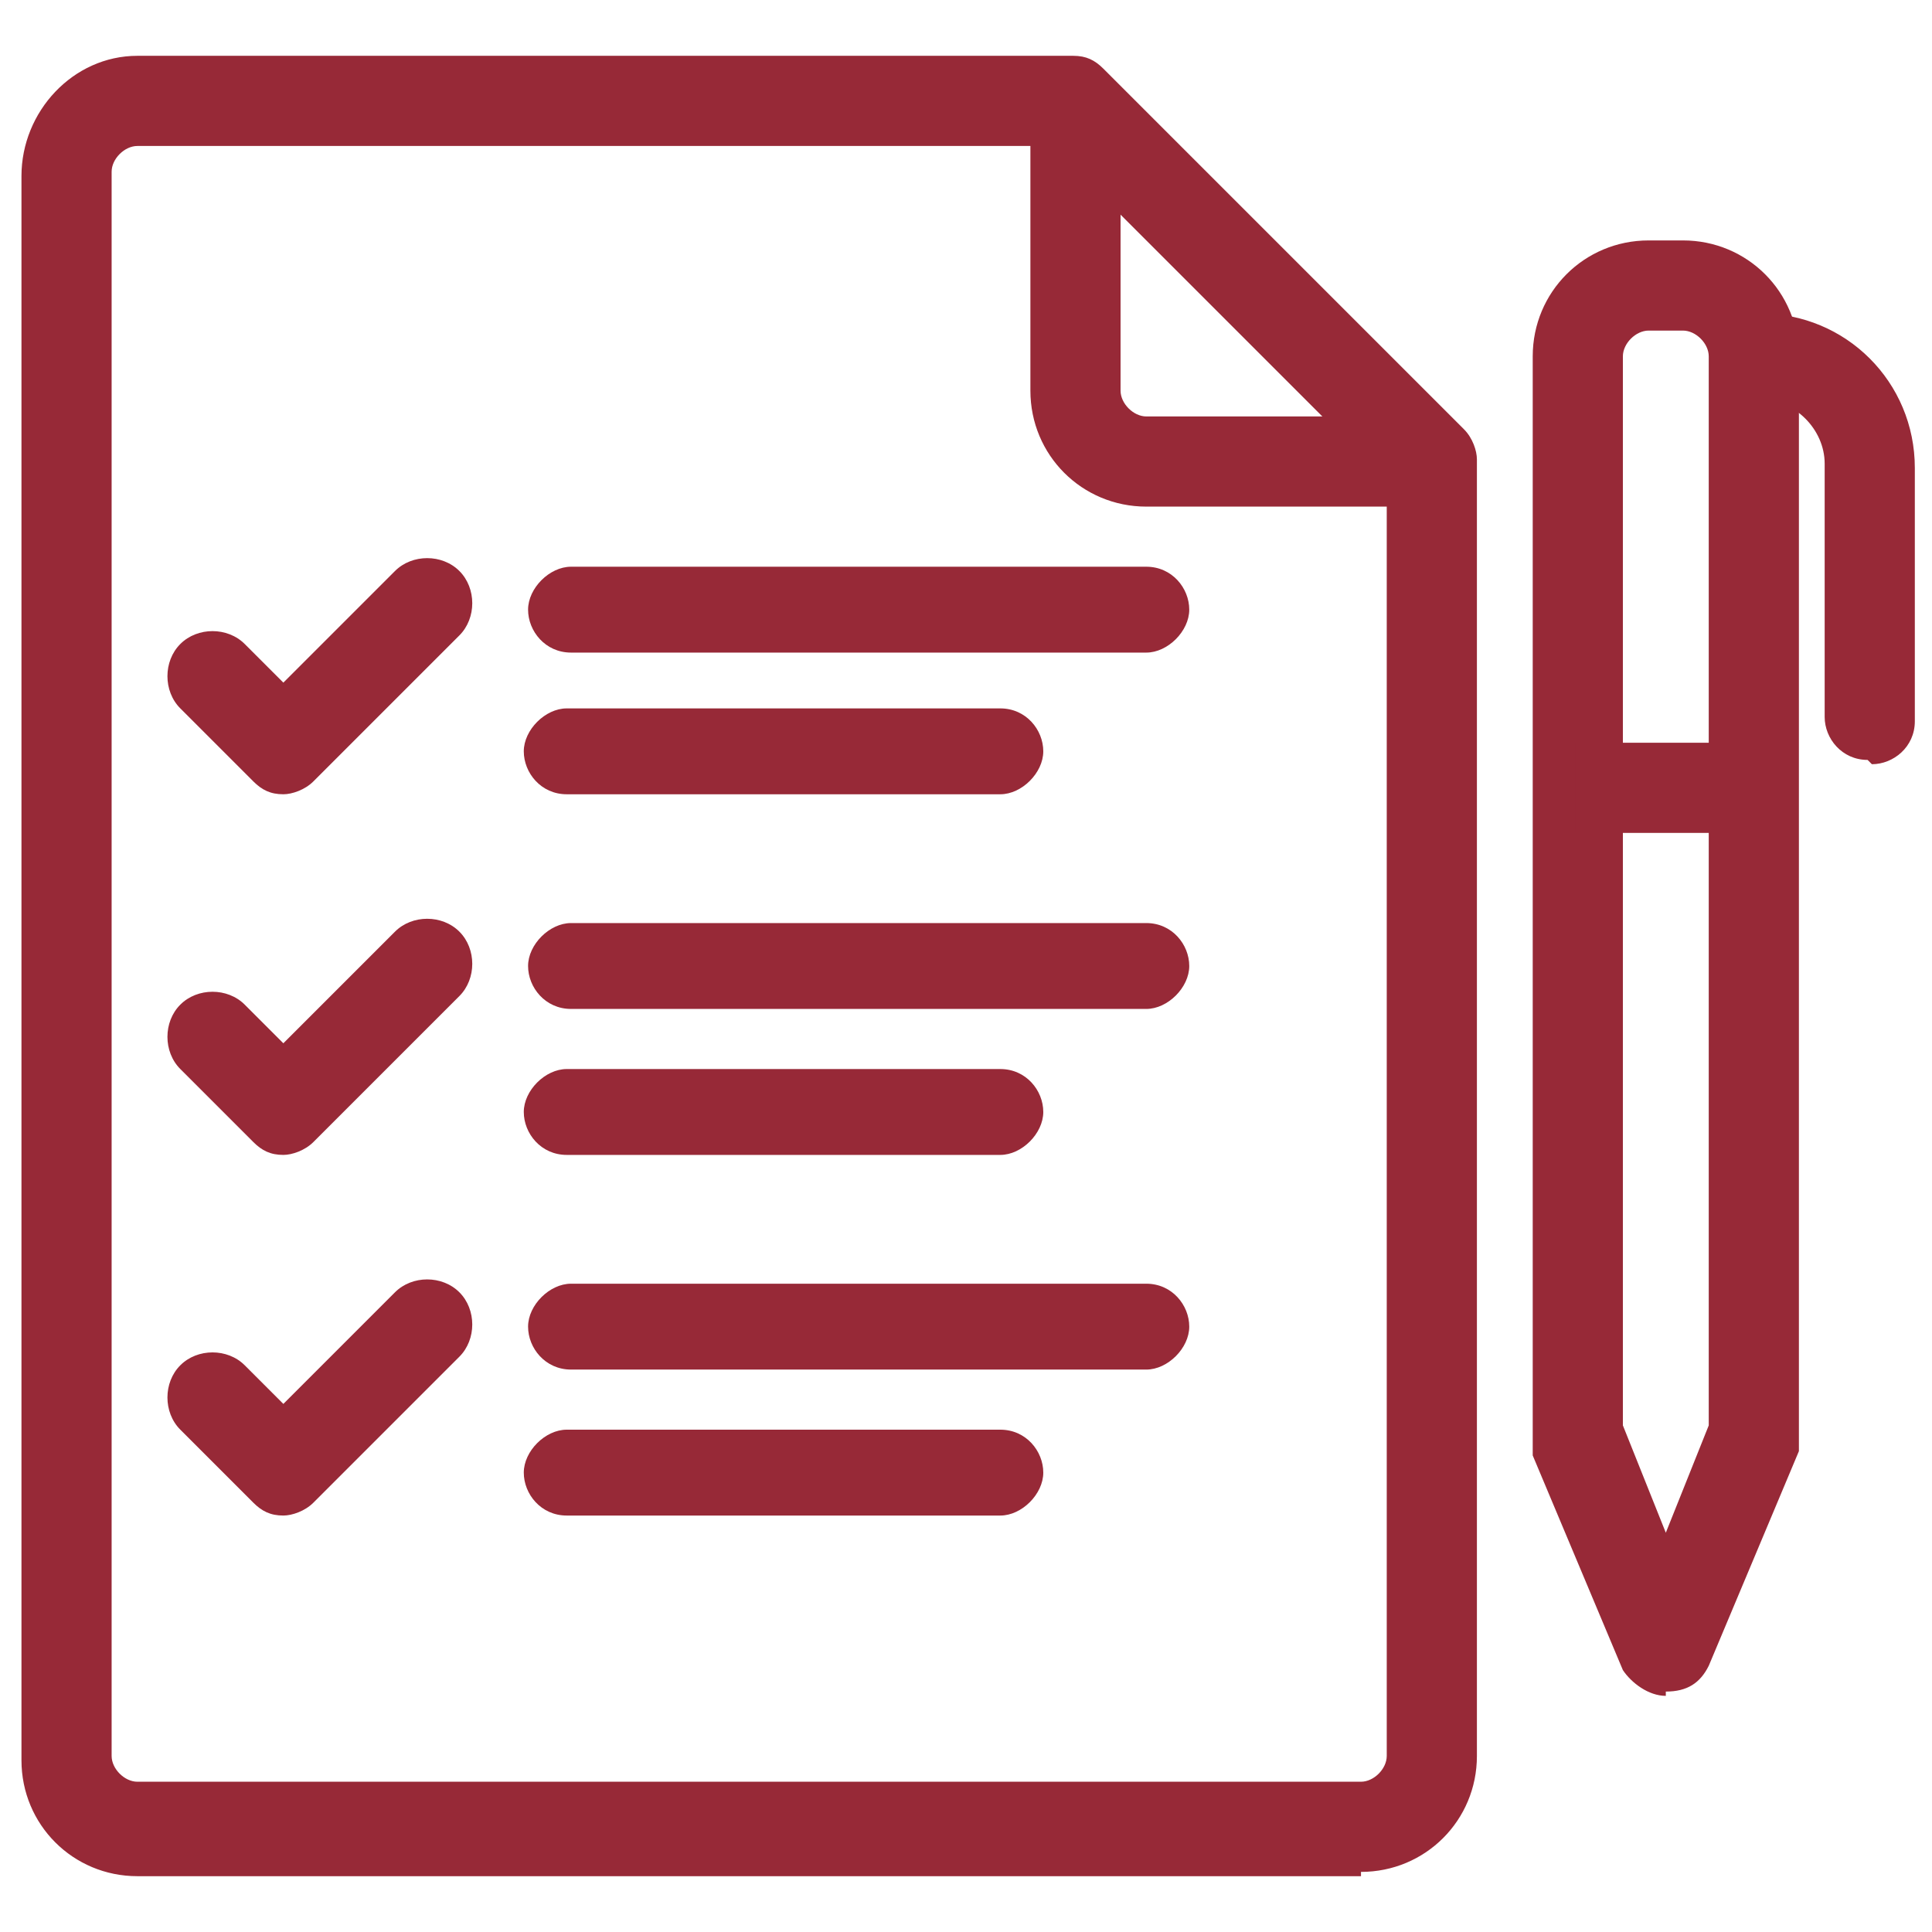
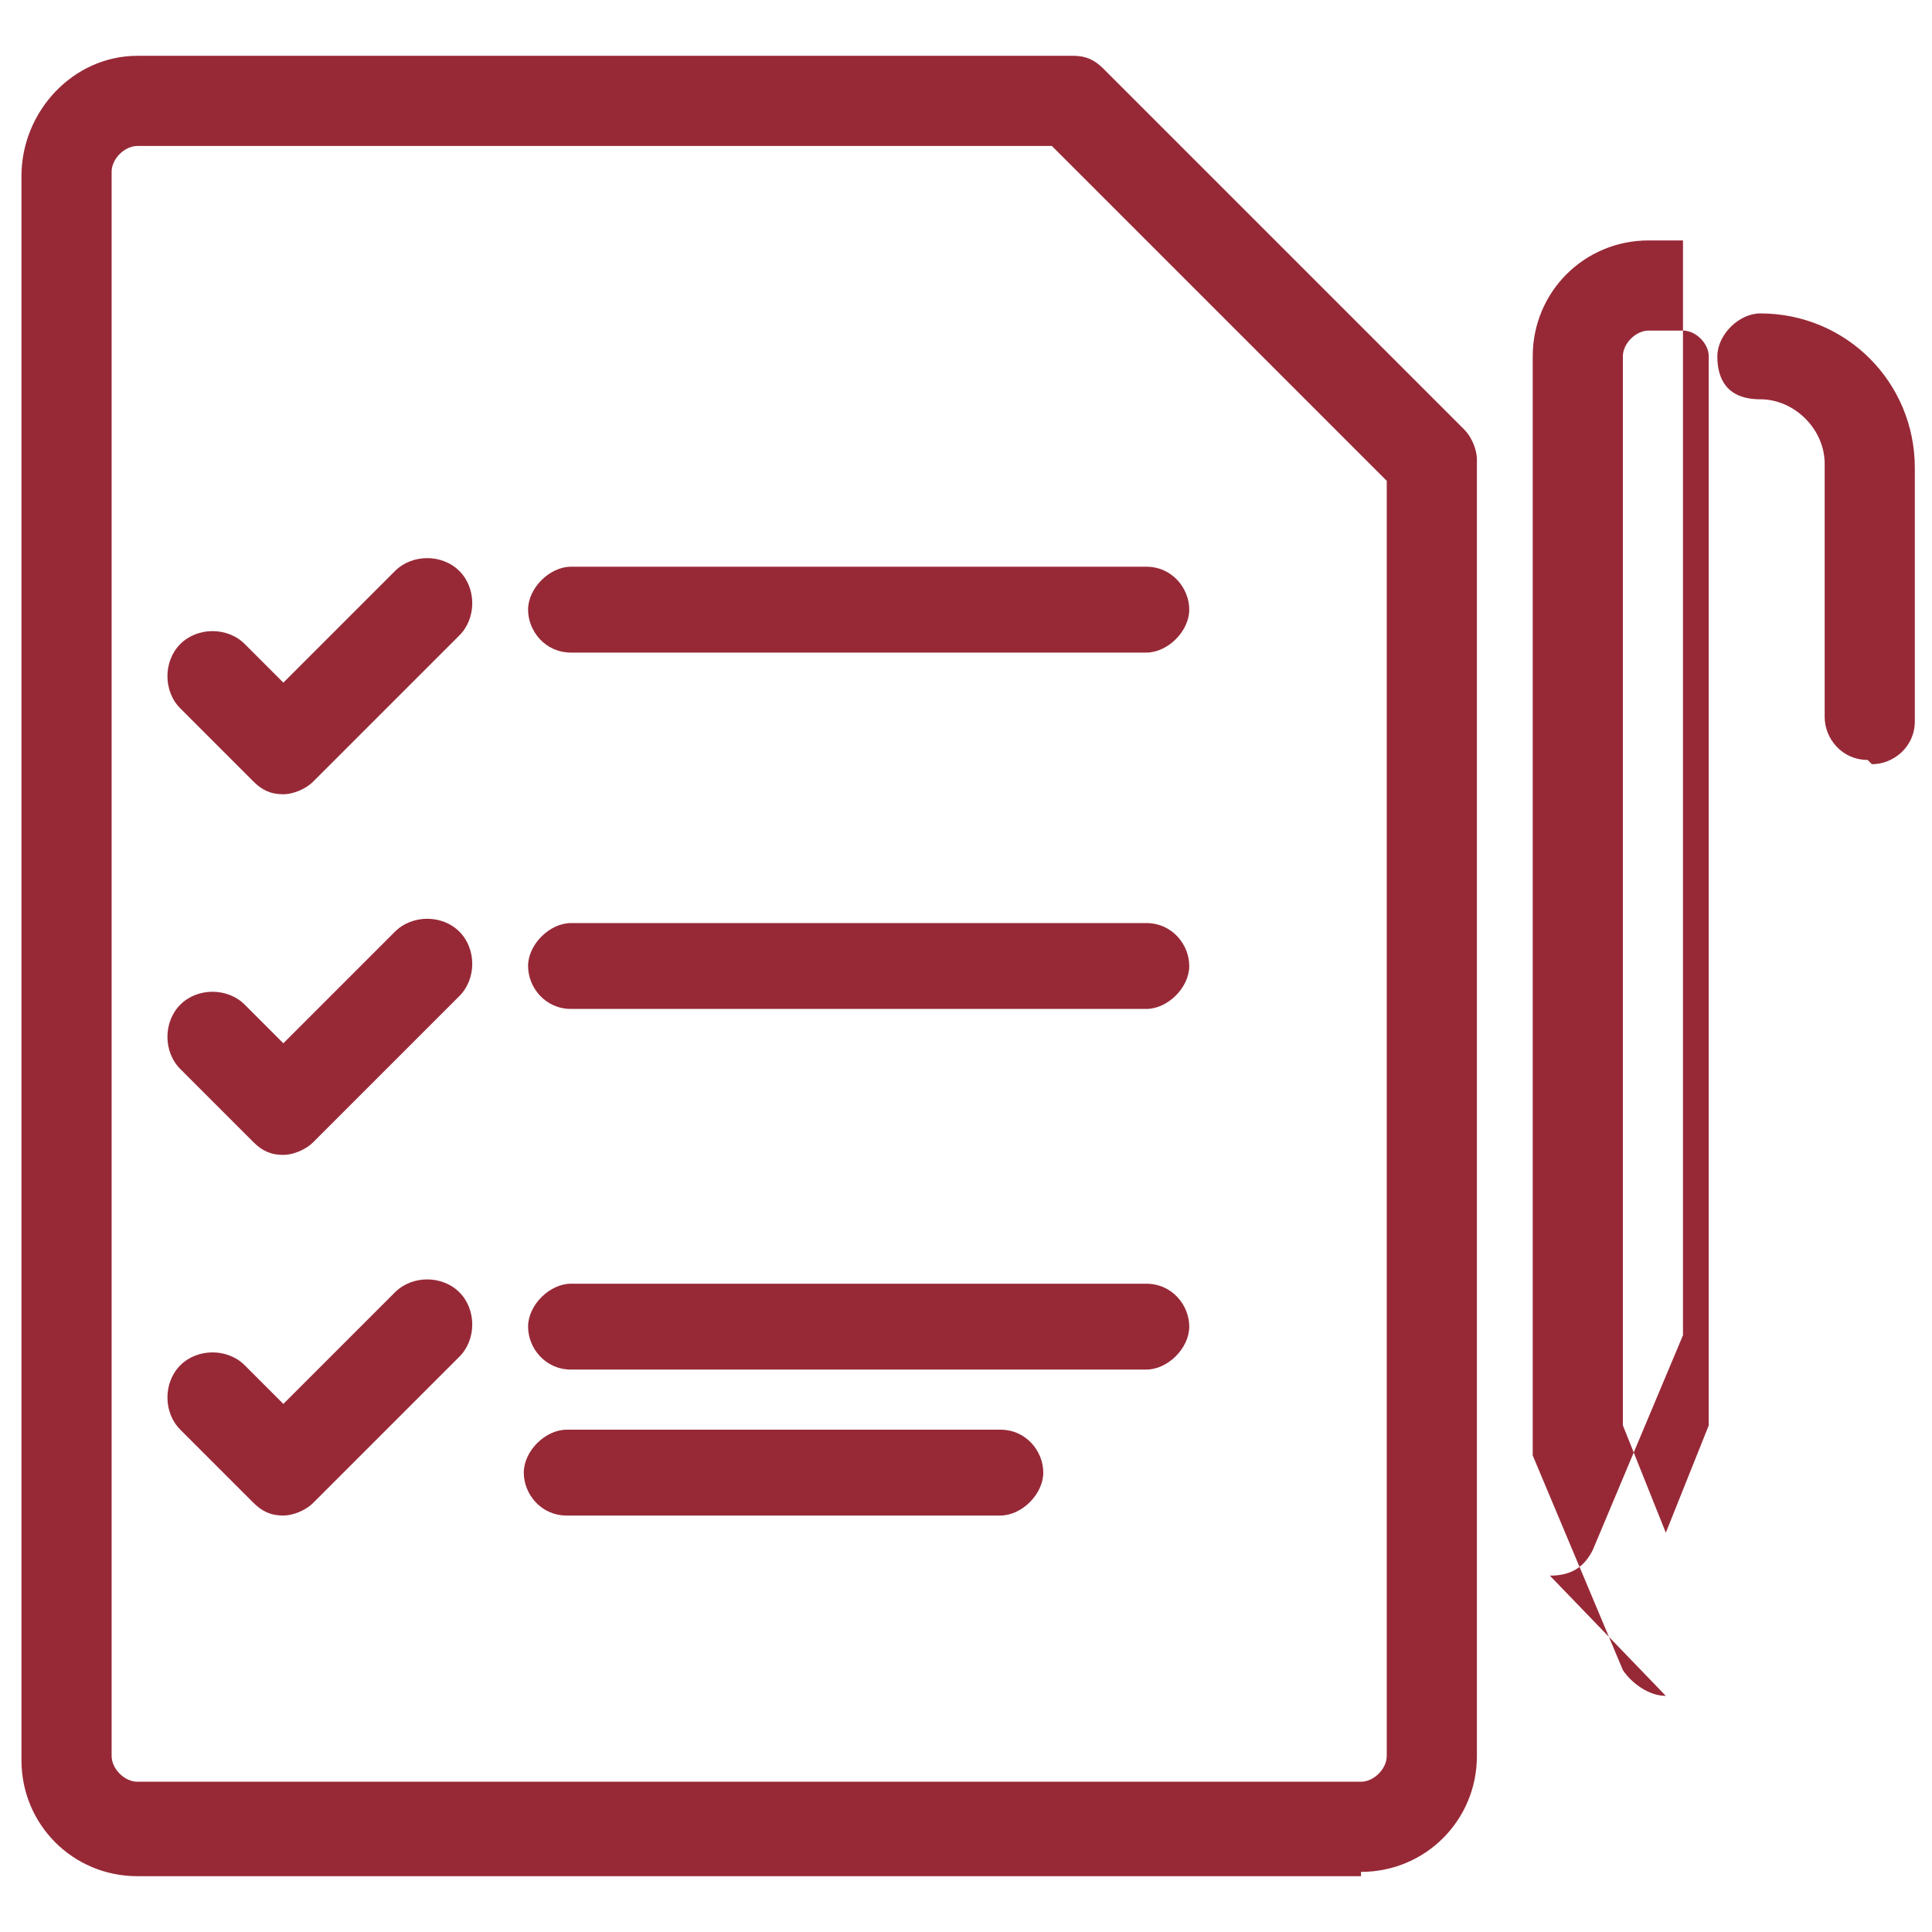
<svg xmlns="http://www.w3.org/2000/svg" id="Layer_1" data-name="Layer 1" version="1.1" viewBox="0 0 45 45">
  <defs>
    <style>
      .cls-1 {
        fill: #972937;
        stroke-width: 0px;
      }
    </style>
  </defs>
-   <path class="cls-1" d="M33.4,11.8h-6.7c-1.5,0-2.7-1.2-2.7-2.7V2.4h2.1v6.7c0,.3.3.6.6.6h6.7v2.1Z" />
  <path class="cls-1" d="M31.7,43.7H3.2c-1.5,0-2.7-1.2-2.7-2.7V4.1C.5,2.6,1.7,1.3,3.2,1.3h21.8c.3,0,.5.1.7.3l8.4,8.4c.2.2.3.5.3.7v30.2c0,1.5-1.2,2.7-2.7,2.7ZM3.2,3.4c-.3,0-.6.3-.6.6v36.9c0,.3.3.6.6.6h28.5c.3,0,.6-.3.6-.6V11.2l-7.8-7.8H3.2Z" />
-   <path class="cls-1" d="M38.8,39.5c-.4,0-.8-.3-1-.6l-2.1-5c0-.1,0-.3,0-.4V8.3c0-1.5,1.2-2.7,2.7-2.7h.8c1.5,0,2.7,1.2,2.7,2.7v25.1c0,.1,0,.3,0,.4l-2.1,5c-.2.4-.5.6-1,.6ZM37.8,33.2l1,2.5,1-2.5V8.3c0-.3-.3-.6-.6-.6h-.8c-.3,0-.6.3-.6.6v24.9Z" />
-   <rect class="cls-1" x="36.7" y="17.3" width="4.2" height="2.1" />
+   <path class="cls-1" d="M38.8,39.5c-.4,0-.8-.3-1-.6l-2.1-5c0-.1,0-.3,0-.4V8.3c0-1.5,1.2-2.7,2.7-2.7h.8v25.1c0,.1,0,.3,0,.4l-2.1,5c-.2.4-.5.6-1,.6ZM37.8,33.2l1,2.5,1-2.5V8.3c0-.3-.3-.6-.6-.6h-.8c-.3,0-.6.3-.6.6v24.9Z" />
  <path class="cls-1" d="M43.5,17.7c-.6,0-1-.5-1-1v-5.9c0-.8-.7-1.5-1.5-1.5s-1-.5-1-1,.5-1,1-1c2,0,3.6,1.6,3.6,3.6v5.9c0,.6-.5,1-1,1Z" />
  <path class="cls-1" d="M26.7,15.2h-13.4c-.6,0-1-.5-1-1s.5-1,1-1h13.4c.6,0,1,.5,1,1s-.5,1-1,1Z" />
-   <path class="cls-1" d="M23.3,18.5h-10.1c-.6,0-1-.5-1-1s.5-1,1-1h10.1c.6,0,1,.5,1,1s-.5,1-1,1Z" />
  <path class="cls-1" d="M26.7,23.5h-13.4c-.6,0-1-.5-1-1s.5-1,1-1h13.4c.6,0,1,.5,1,1s-.5,1-1,1Z" />
-   <path class="cls-1" d="M23.3,26.9h-10.1c-.6,0-1-.5-1-1s.5-1,1-1h10.1c.6,0,1,.5,1,1s-.5,1-1,1Z" />
  <path class="cls-1" d="M26.7,31.9h-13.4c-.6,0-1-.5-1-1s.5-1,1-1h13.4c.6,0,1,.5,1,1s-.5,1-1,1Z" />
  <path class="cls-1" d="M23.3,35.3h-10.1c-.6,0-1-.5-1-1s.5-1,1-1h10.1c.6,0,1,.5,1,1s-.5,1-1,1Z" />
  <path class="cls-1" d="M6.6,18.5c-.3,0-.5-.1-.7-.3l-1.7-1.7c-.4-.4-.4-1.1,0-1.5s1.1-.4,1.5,0l.9.9,2.6-2.6c.4-.4,1.1-.4,1.5,0s.4,1.1,0,1.5l-3.4,3.4c-.2.2-.5.3-.7.3Z" />
  <path class="cls-1" d="M6.6,26.9c-.3,0-.5-.1-.7-.3l-1.7-1.7c-.4-.4-.4-1.1,0-1.5s1.1-.4,1.5,0l.9.9,2.6-2.6c.4-.4,1.1-.4,1.5,0s.4,1.1,0,1.5l-3.4,3.4c-.2.2-.5.3-.7.3Z" />
  <path class="cls-1" d="M6.6,35.3c-.3,0-.5-.1-.7-.3l-1.7-1.7c-.4-.4-.4-1.1,0-1.5s1.1-.4,1.5,0l.9.9,2.6-2.6c.4-.4,1.1-.4,1.5,0s.4,1.1,0,1.5l-3.4,3.4c-.2.2-.5.3-.7.3Z" />
</svg>